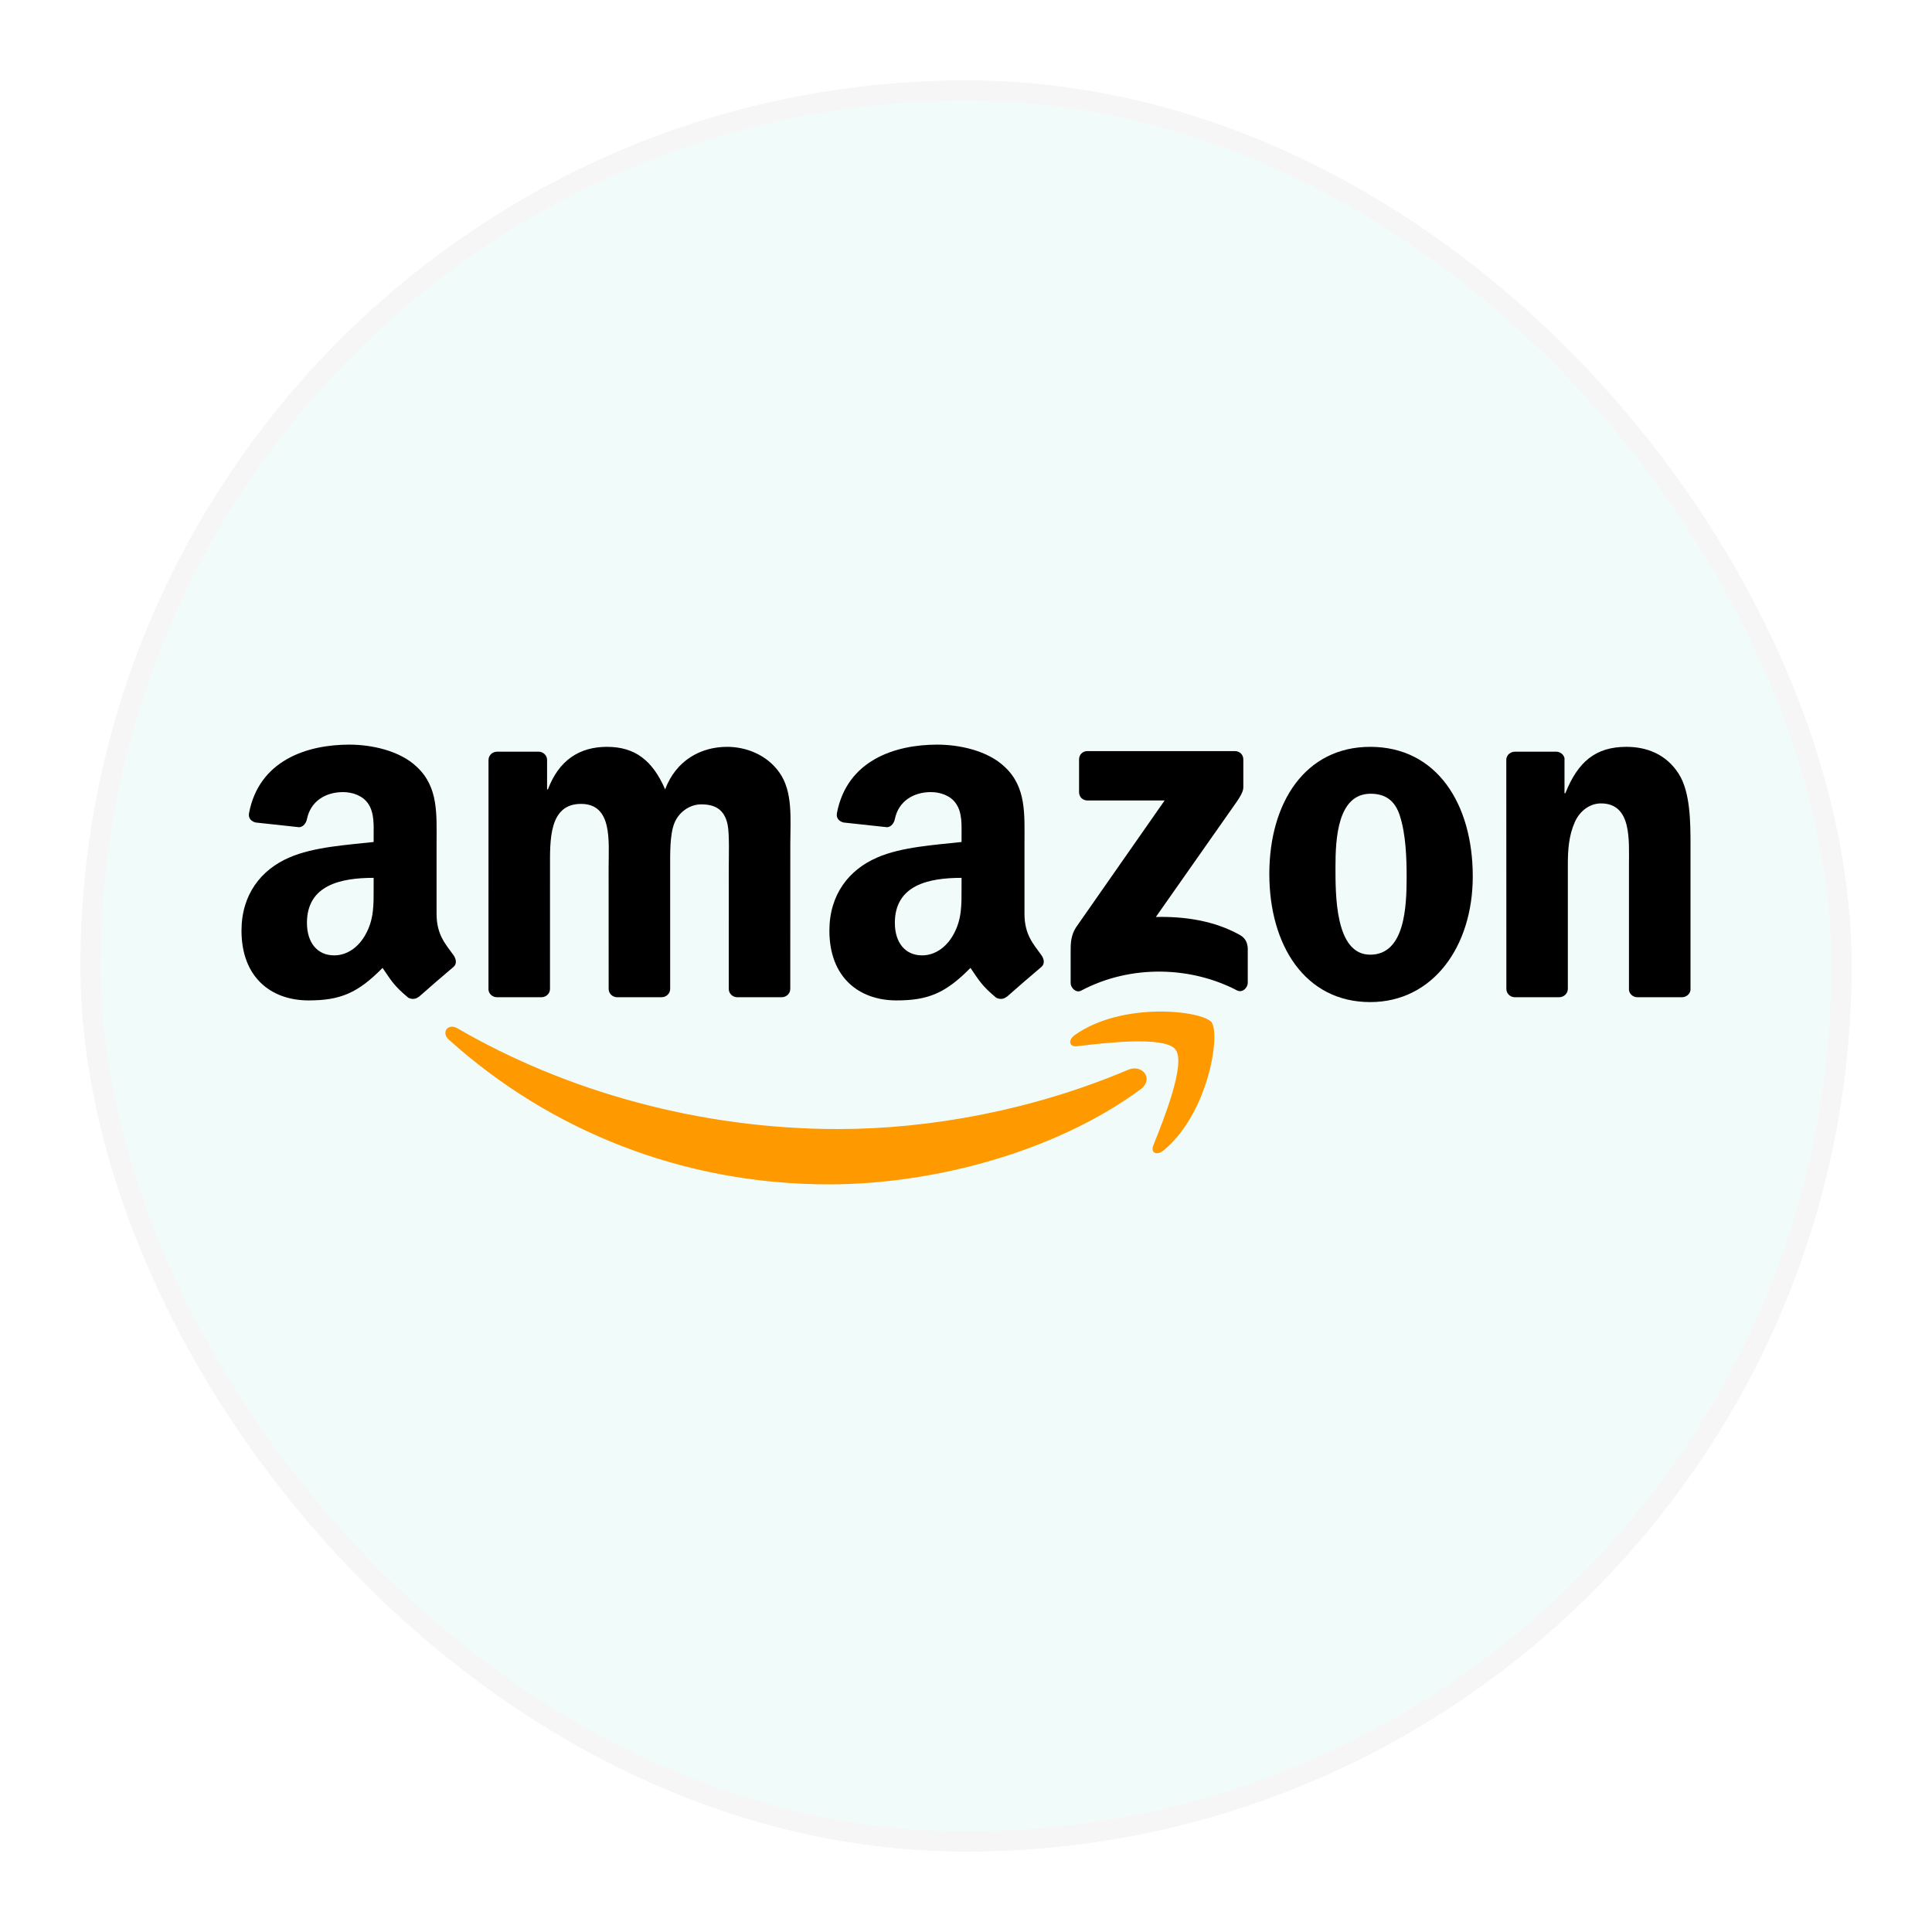
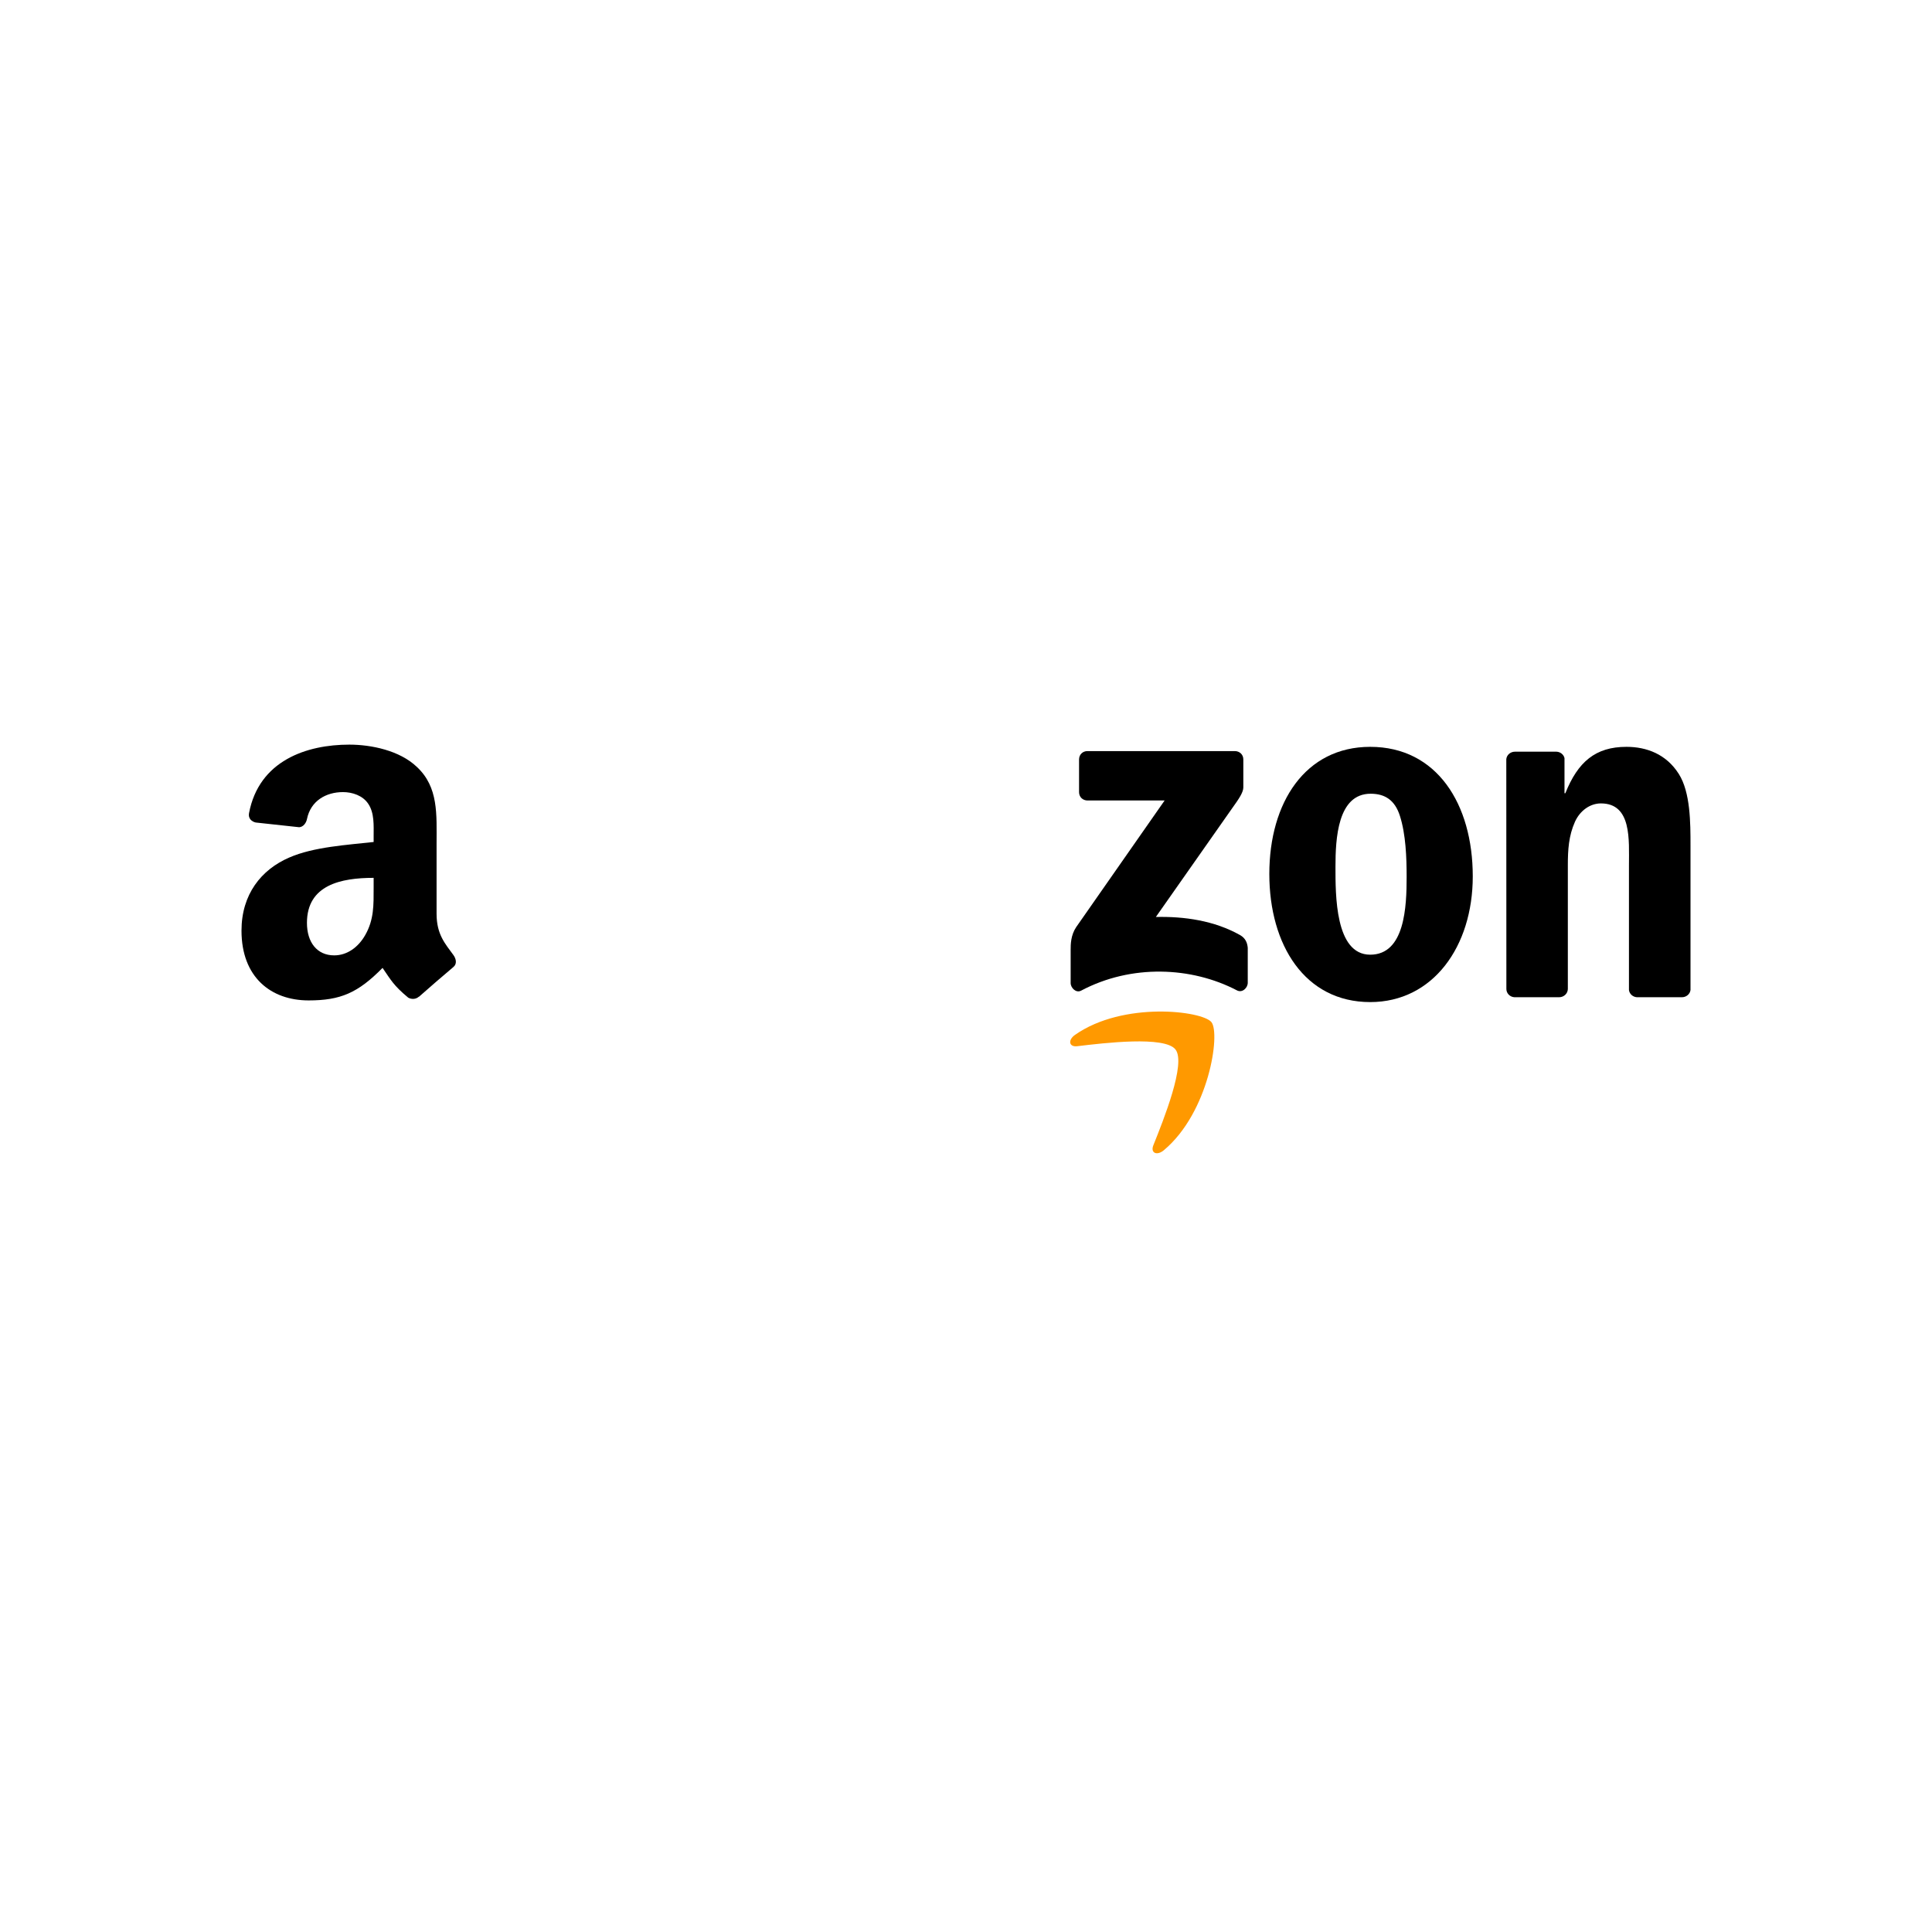
<svg xmlns="http://www.w3.org/2000/svg" width="96" height="96" viewBox="0 0 96 96" fill="none">
  <g filter="url(#filter0_d_3_1378)">
-     <rect x="2" y="2" width="88" height="88" rx="44" fill="#F1FCFA" />
    <path fill-rule="evenodd" clip-rule="evenodd" d="M51.618 37.365V35.734C51.62 35.486 51.807 35.321 52.032 35.321L59.357 35.321C59.592 35.321 59.78 35.491 59.78 35.732V37.131C59.777 37.366 59.579 37.672 59.228 38.158L55.434 43.564C56.842 43.531 58.332 43.742 59.612 44.46C59.9 44.622 59.978 44.861 60 45.096V46.837C60 47.077 59.737 47.354 59.461 47.21C57.206 46.031 54.215 45.902 51.721 47.224C51.467 47.359 51.2 47.086 51.2 46.846V45.191C51.2 44.927 51.205 44.474 51.473 44.071L55.869 37.776L52.041 37.776C51.807 37.776 51.62 37.61 51.618 37.365Z" fill="black" />
-     <path fill-rule="evenodd" clip-rule="evenodd" d="M24.899 47.552H22.671C22.459 47.538 22.289 47.38 22.272 47.176L22.274 35.762C22.274 35.533 22.466 35.351 22.704 35.351L24.779 35.351C24.996 35.362 25.17 35.526 25.184 35.734V37.224H25.226C25.767 35.783 26.786 35.11 28.159 35.11C29.552 35.11 30.426 35.783 31.05 37.224C31.591 35.783 32.819 35.11 34.129 35.11C35.065 35.11 36.084 35.495 36.708 36.359C37.415 37.32 37.27 38.713 37.27 39.938L37.268 47.142C37.268 47.369 37.076 47.552 36.838 47.552H34.613C34.389 47.538 34.213 47.361 34.213 47.142L34.212 41.091C34.212 40.611 34.254 39.41 34.15 38.954C33.983 38.185 33.484 37.968 32.839 37.968C32.298 37.968 31.737 38.329 31.508 38.905C31.279 39.482 31.3 40.442 31.3 41.091V47.142C31.3 47.369 31.108 47.552 30.87 47.552H28.644C28.42 47.538 28.244 47.361 28.244 47.142L28.242 41.091C28.242 39.818 28.45 37.945 26.869 37.945C25.267 37.945 25.33 39.77 25.33 41.091L25.329 47.142C25.329 47.369 25.137 47.552 24.899 47.552Z" fill="black" />
    <path fill-rule="evenodd" clip-rule="evenodd" d="M66.106 37.44C64.463 37.44 64.359 39.674 64.359 41.067C64.359 42.46 64.338 45.438 66.085 45.438C67.812 45.438 67.895 43.037 67.895 41.572C67.895 40.611 67.853 39.458 67.562 38.545C67.312 37.752 66.813 37.44 66.106 37.44ZM66.085 35.11C69.393 35.11 71.181 37.945 71.181 41.548C71.181 45.03 69.206 47.793 66.085 47.793C62.84 47.793 61.072 44.958 61.072 41.428C61.072 37.872 62.861 35.11 66.085 35.11Z" fill="black" />
    <path fill-rule="evenodd" clip-rule="evenodd" d="M75.471 47.552H73.251C73.028 47.538 72.851 47.361 72.851 47.142L72.847 35.724C72.866 35.515 73.051 35.351 73.276 35.351L75.343 35.351C75.537 35.361 75.698 35.493 75.739 35.67V37.416H75.781C76.405 35.855 77.278 35.11 78.817 35.11C79.816 35.11 80.794 35.47 81.418 36.456C82 37.368 82 38.905 82 40.01V47.193C81.975 47.395 81.793 47.552 81.573 47.552H79.339C79.133 47.539 78.966 47.388 78.942 47.193V40.996C78.942 39.746 79.088 37.921 77.549 37.921C77.008 37.921 76.509 38.281 76.259 38.833C75.947 39.53 75.905 40.226 75.905 40.996V47.142C75.901 47.369 75.709 47.552 75.471 47.552Z" fill="black" />
-     <path fill-rule="evenodd" clip-rule="evenodd" d="M48.025 47.524C47.878 47.656 47.666 47.665 47.499 47.575C46.759 46.962 46.627 46.678 46.222 46.094C44.999 47.337 44.133 47.71 42.548 47.71C40.672 47.71 39.212 46.555 39.212 44.244C39.212 42.439 40.192 41.211 41.589 40.609C42.798 40.079 44.487 39.983 45.779 39.838V39.55C45.779 39.02 45.821 38.395 45.508 37.937C45.237 37.528 44.716 37.359 44.257 37.359C43.407 37.359 42.652 37.794 42.466 38.694C42.427 38.895 42.281 39.093 42.079 39.104L39.919 38.87C39.737 38.829 39.534 38.683 39.586 38.405C40.083 35.79 42.45 35 44.57 35C45.654 35 47.071 35.288 47.926 36.108C49.01 37.118 48.906 38.467 48.906 39.935V43.4C48.906 44.442 49.34 44.899 49.747 45.461C49.89 45.663 49.921 45.904 49.74 46.052C49.285 46.433 48.476 47.134 48.031 47.529L48.025 47.524ZM45.779 42.101C45.779 42.968 45.8 43.69 45.362 44.461C45.008 45.086 44.445 45.472 43.819 45.472C42.965 45.472 42.465 44.822 42.465 43.858C42.465 41.964 44.167 41.62 45.779 41.62V42.101Z" fill="black" />
    <path fill-rule="evenodd" clip-rule="evenodd" d="M18.813 47.524C18.666 47.656 18.453 47.665 18.287 47.575C17.546 46.962 17.413 46.678 17.009 46.094C15.786 47.337 14.919 47.71 13.335 47.71C11.459 47.71 10 46.555 10 44.244C10 42.439 10.979 41.211 12.376 40.609C13.585 40.079 15.274 39.983 16.566 39.838V39.55C16.566 39.02 16.608 38.395 16.296 37.937C16.024 37.528 15.503 37.359 15.045 37.359C14.195 37.359 13.439 37.794 13.254 38.694C13.215 38.895 13.069 39.093 12.866 39.104L10.707 38.87C10.524 38.829 10.321 38.683 10.374 38.405C10.87 35.79 13.236 35 15.357 35C16.441 35 17.859 35.288 18.714 36.108C19.797 37.118 19.693 38.467 19.693 39.935V43.4C19.693 44.442 20.127 44.899 20.534 45.461C20.676 45.663 20.709 45.904 20.527 46.052C20.072 46.433 19.263 47.134 18.818 47.529L18.813 47.524ZM16.566 42.101C16.566 42.968 16.587 43.69 16.149 44.461C15.795 45.086 15.232 45.472 14.607 45.472C13.752 45.472 13.252 44.822 13.252 43.858C13.252 41.964 14.955 41.62 16.566 41.62V42.101Z" fill="black" />
-     <path fill-rule="evenodd" clip-rule="evenodd" d="M54.668 52.132C50.485 55.213 44.42 56.851 39.197 56.851C31.878 56.851 25.287 54.151 20.299 49.657C19.907 49.303 20.257 48.822 20.727 49.095C26.109 52.22 32.764 54.102 39.637 54.102C44.273 54.102 49.37 53.142 54.06 51.156C54.767 50.857 55.36 51.621 54.668 52.132Z" fill="#FF9900" />
    <path fill-rule="evenodd" clip-rule="evenodd" d="M56.409 50.148C55.874 49.465 52.872 49.824 51.523 49.986C51.115 50.034 51.052 49.678 51.42 49.42C53.815 47.742 57.738 48.226 58.194 48.788C58.653 49.355 58.073 53.281 55.83 55.155C55.484 55.443 55.156 55.289 55.309 54.909C55.814 53.65 56.945 50.832 56.409 50.148Z" fill="#FF9900" />
-     <rect x="2.5" y="2.5" width="87" height="87" rx="43.5" stroke="#F6F6F6" />
  </g>
  <defs>
    <filter id="filter0_d_3_1378" x="0" y="0" width="96" height="96" filterUnits="userSpaceOnUse" color-interpolation-filters="sRGB">
      <feFlood flood-opacity="0" result="BackgroundImageFix" />
      <feColorMatrix in="SourceAlpha" type="matrix" values="0 0 0 0 0 0 0 0 0 0 0 0 0 0 0 0 0 0 127 0" result="hardAlpha" />
      <feOffset dx="2" dy="2" />
      <feGaussianBlur stdDeviation="2" />
      <feComposite in2="hardAlpha" operator="out" />
      <feColorMatrix type="matrix" values="0 0 0 0 0.967 0 0 0 0 0.967 0 0 0 0 0.967 0 0 0 1 0" />
      <feBlend mode="multiply" in2="BackgroundImageFix" result="effect1_dropShadow_3_1378" />
      <feBlend mode="normal" in="SourceGraphic" in2="effect1_dropShadow_3_1378" result="shape" />
    </filter>
  </defs>
</svg>